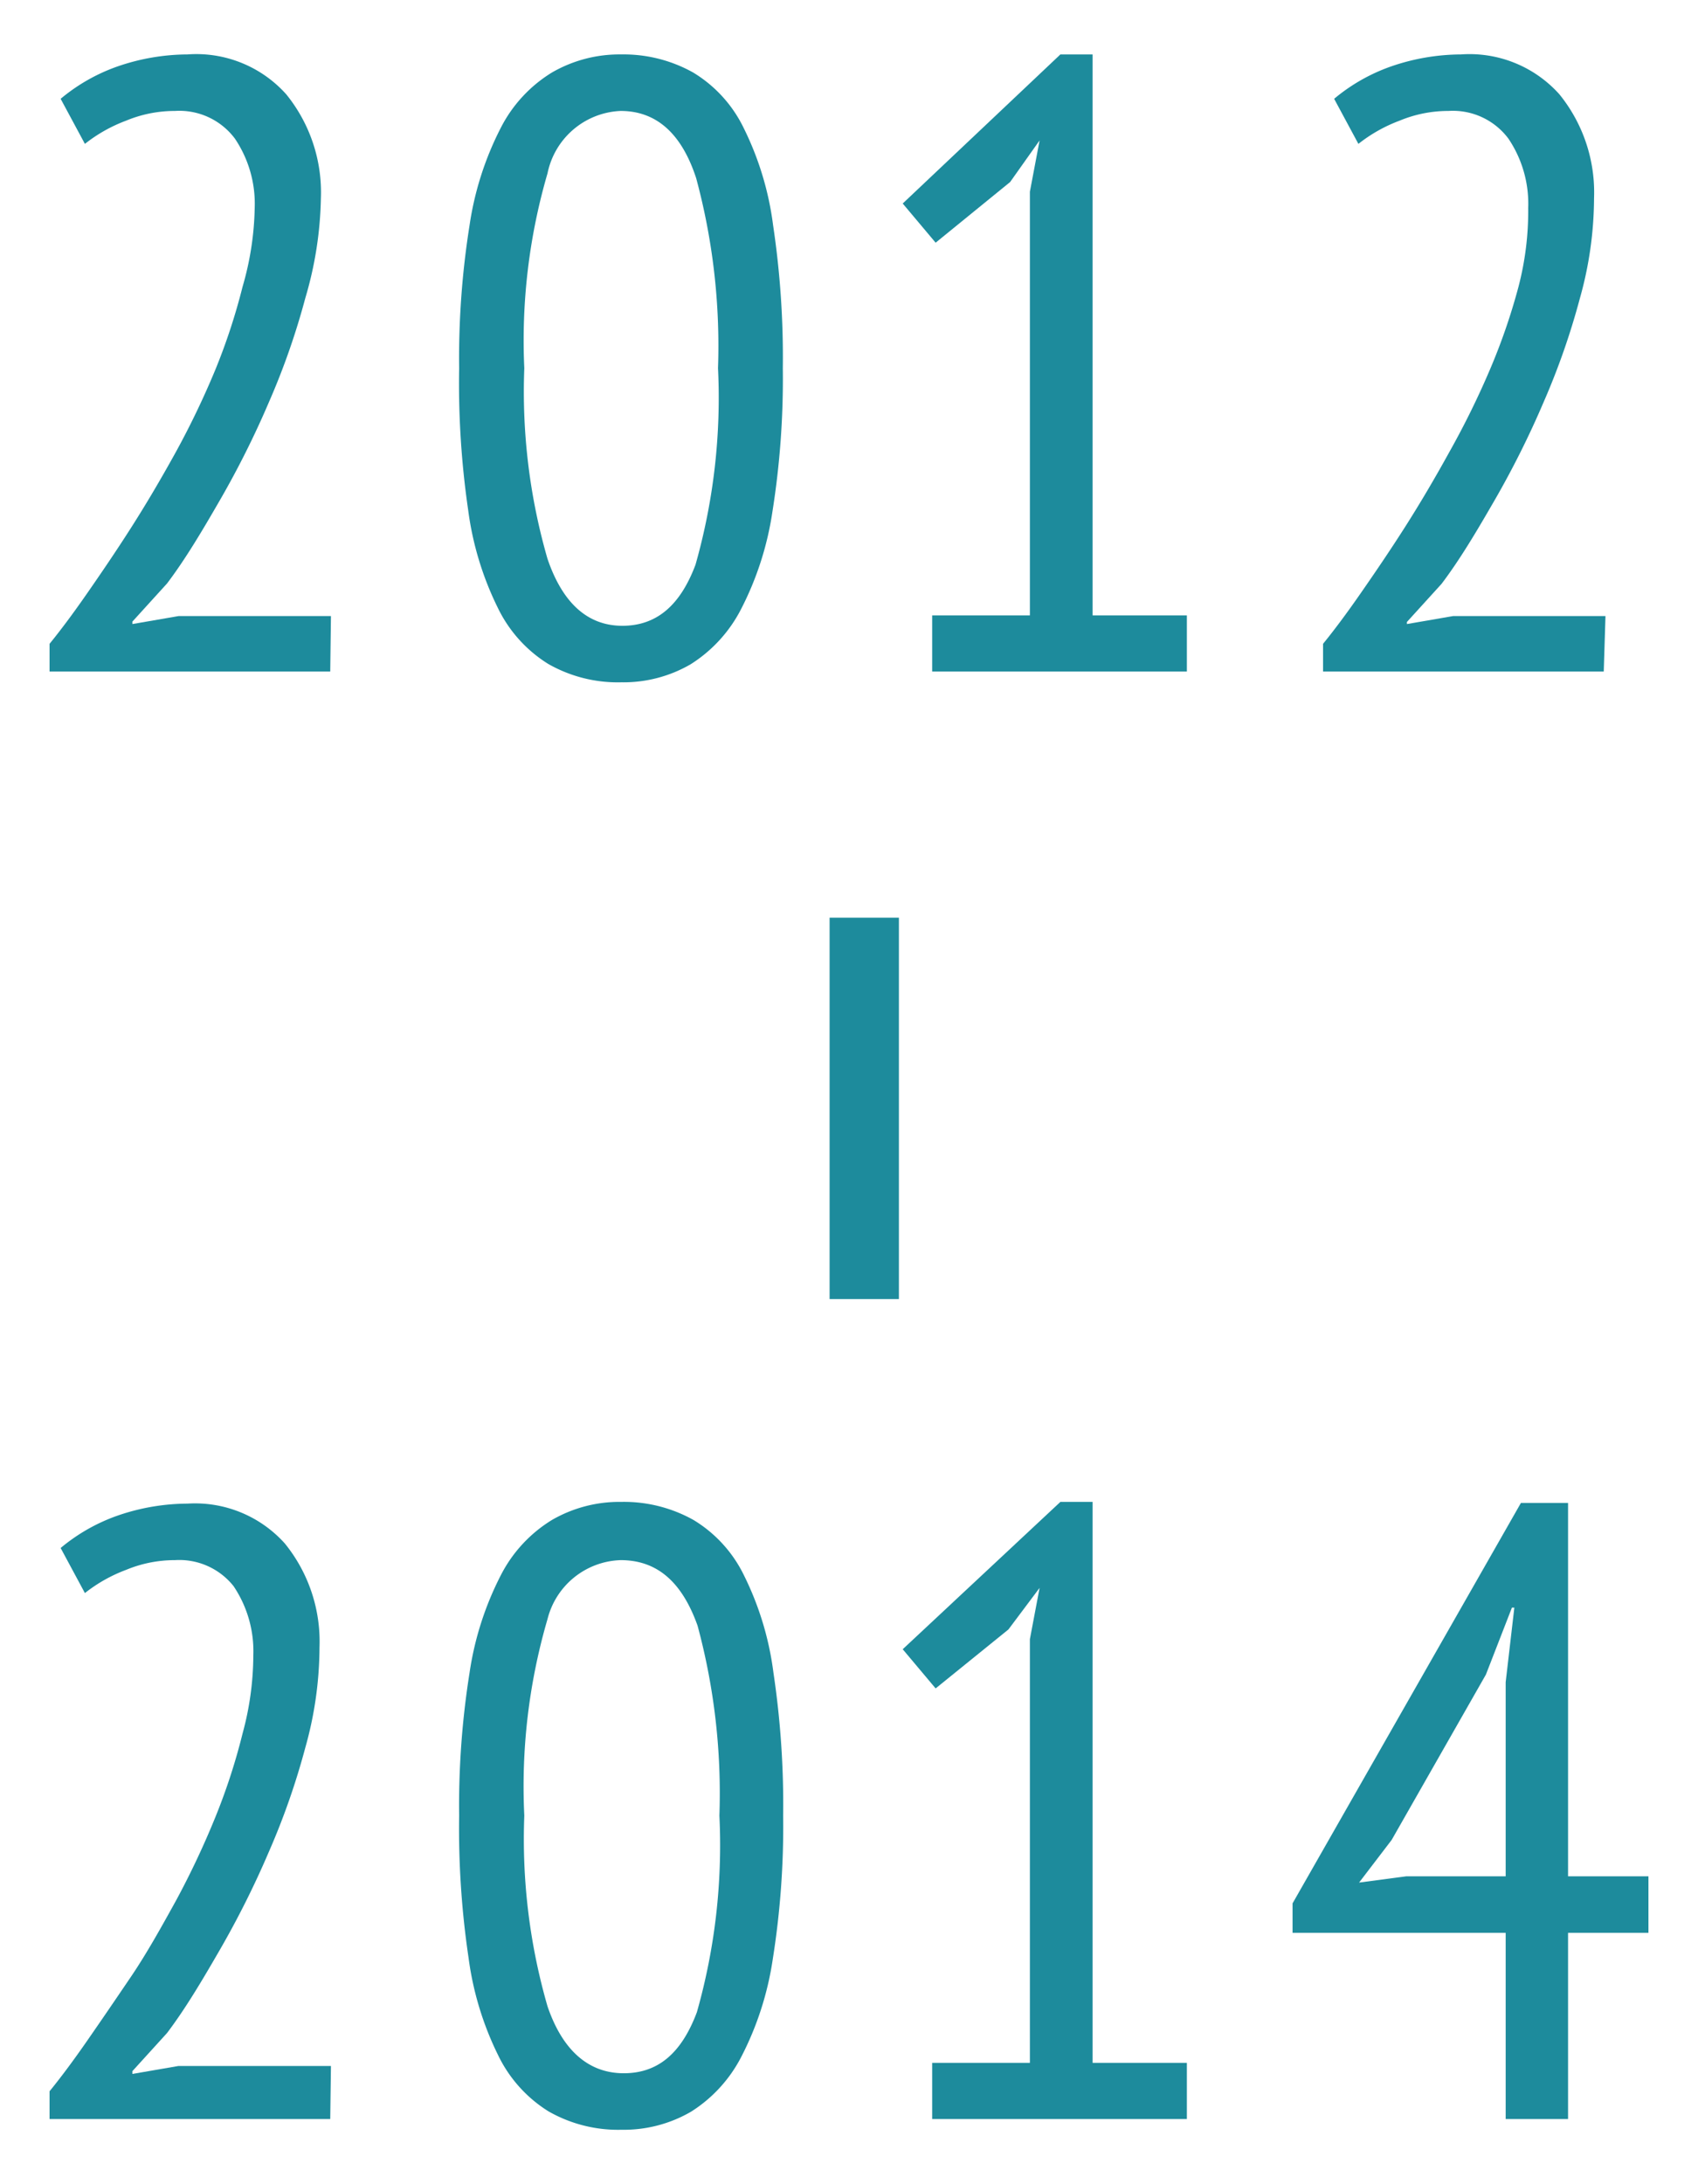
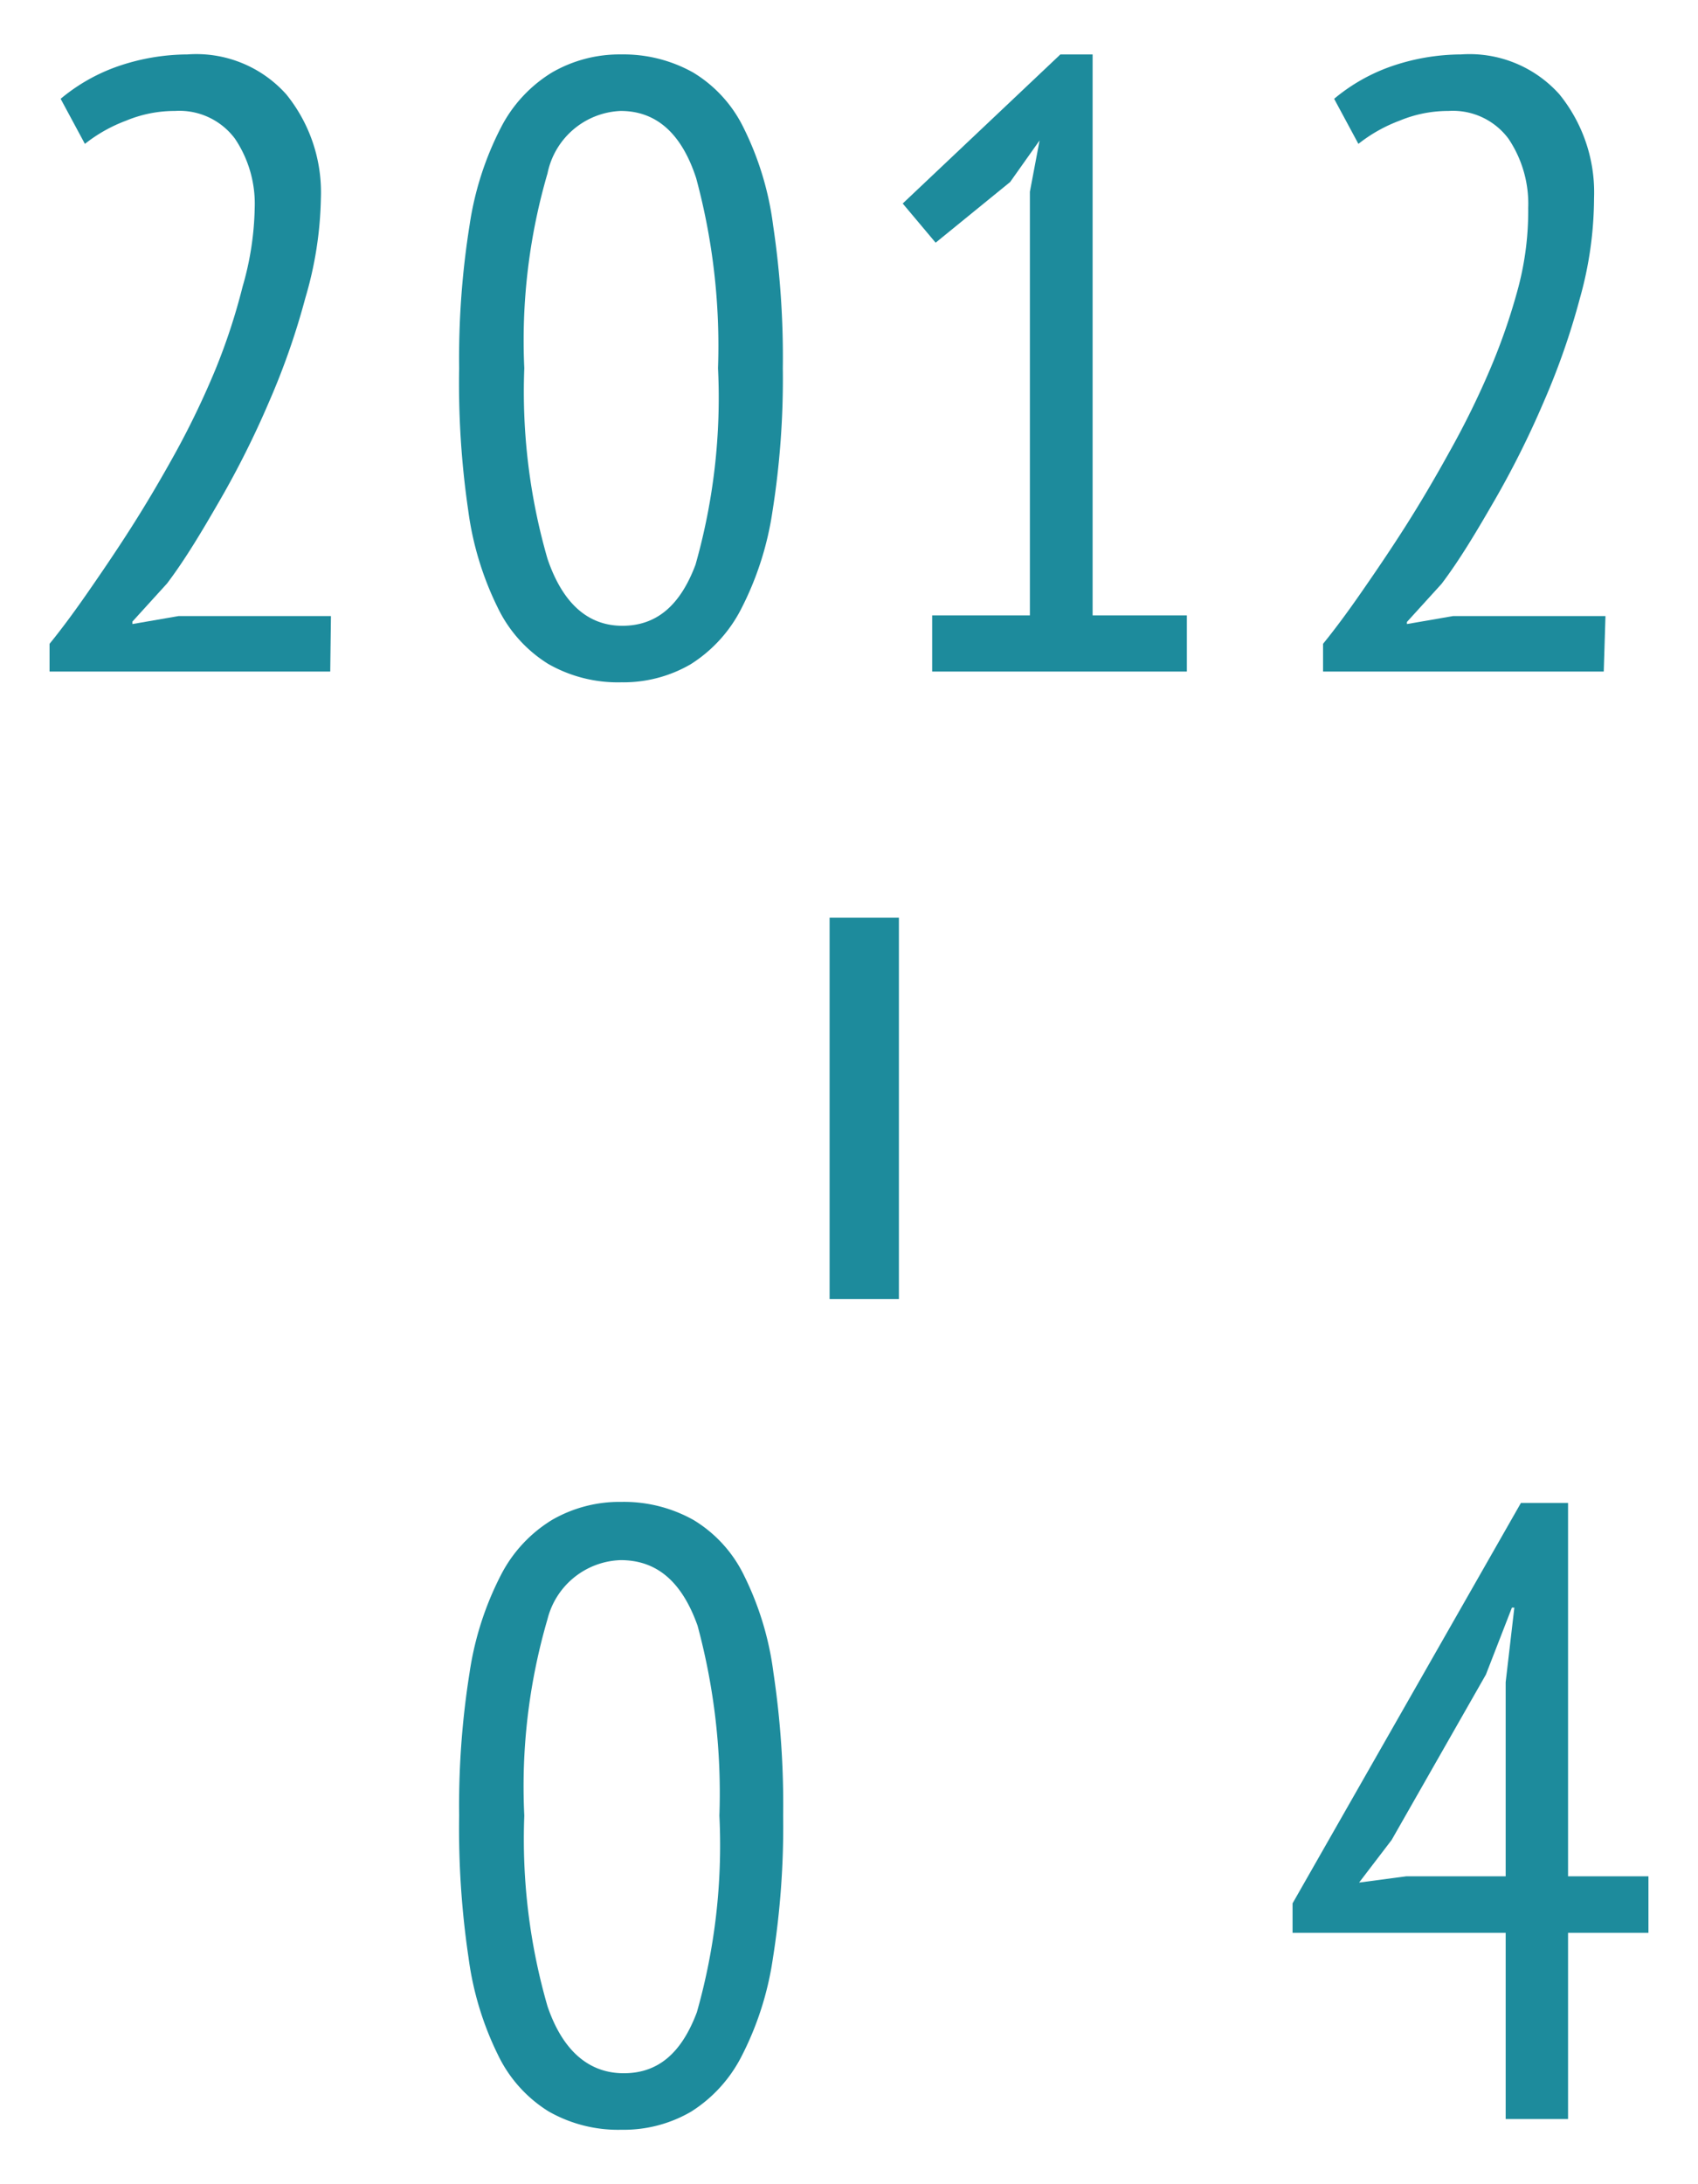
<svg xmlns="http://www.w3.org/2000/svg" id="レイヤー_1" data-name="レイヤー 1" viewBox="0 0 49 63">
  <defs>
    <style>.cls-1{fill:#1d8b9c;}.cls-2{fill:none;stroke:#1d8b9c;stroke-miterlimit:10;stroke-width:2px;}</style>
  </defs>
  <path class="cls-1" d="M9.53,19.37H1.43v-.8c.31-.38.67-.86,1.08-1.45s.84-1.22,1.28-1.91.87-1.42,1.3-2.2a24.26,24.26,0,0,0,1.13-2.36A17.67,17.67,0,0,0,7,8.27,8.63,8.63,0,0,0,7.35,6a3.36,3.36,0,0,0-.57-2A2,2,0,0,0,5.05,3.2a3.66,3.66,0,0,0-1.41.28,4.39,4.39,0,0,0-1.19.67l-.7-1.3a5.28,5.28,0,0,1,1.66-.94,6.24,6.24,0,0,1,2-.34A3.48,3.48,0,0,1,8.26,2.72a4.49,4.49,0,0,1,1,3A10.77,10.77,0,0,1,8.81,8.6a21,21,0,0,1-1.05,3,26.48,26.48,0,0,1-1.41,2.82c-.52.9-1,1.71-1.53,2.41l-1,1.1V18l1.33-.23h4.4Z" />
  <path class="cls-1" d="M13.25,10.62a24.39,24.39,0,0,1,.3-4.12,9,9,0,0,1,.9-2.81,4,4,0,0,1,1.48-1.6,3.89,3.89,0,0,1,2-.52A4.11,4.11,0,0,1,20,2.09a3.81,3.81,0,0,1,1.46,1.6,8.82,8.82,0,0,1,.85,2.81,25.71,25.71,0,0,1,.28,4.12,24.4,24.4,0,0,1-.3,4.14,9,9,0,0,1-.9,2.8,4.08,4.08,0,0,1-1.46,1.6,3.86,3.86,0,0,1-2,.52,4.05,4.05,0,0,1-2.11-.53,3.9,3.9,0,0,1-1.46-1.63,9,9,0,0,1-.85-2.81A25.31,25.31,0,0,1,13.25,10.62Zm1.88,0a17.37,17.37,0,0,0,.67,5.5c.44,1.29,1.17,1.93,2.16,1.93s1.67-.59,2.11-1.76a17.63,17.63,0,0,0,.65-5.67,18.55,18.55,0,0,0-.63-5.48c-.42-1.29-1.15-1.94-2.18-1.94A2.25,2.25,0,0,0,15.8,5,17.19,17.19,0,0,0,15.13,10.62Z" />
  <path class="cls-1" d="M26.9,17.75h2.82V5.53L30,4.05l-.85,1.2L27,7l-.95-1.13L30.6,1.57h.93V17.75h2.72v1.62H26.9Z" />
  <path class="cls-1" d="M46.28,19.37h-8.1v-.8c.31-.38.67-.86,1.08-1.45s.84-1.22,1.28-1.91.87-1.42,1.3-2.2A24.26,24.26,0,0,0,43,10.65a17.67,17.67,0,0,0,.82-2.38A8.63,8.63,0,0,0,44.1,6a3.36,3.36,0,0,0-.57-2A2,2,0,0,0,41.8,3.2a3.66,3.66,0,0,0-1.41.28,4.39,4.39,0,0,0-1.19.67l-.7-1.3a5.28,5.28,0,0,1,1.66-.94,6.24,6.24,0,0,1,2-.34A3.48,3.48,0,0,1,45,2.72a4.49,4.49,0,0,1,1,3,10.77,10.77,0,0,1-.41,2.89,21,21,0,0,1-1.05,3,26.48,26.48,0,0,1-1.41,2.82c-.52.9-1,1.71-1.53,2.41l-1,1.1V18l1.33-.23h4.4Z" />
-   <path class="cls-1" d="M9.53,61.12H1.43v-.8c.31-.38.67-.86,1.08-1.45S3.35,57.65,3.79,57s.87-1.42,1.3-2.2A24.26,24.26,0,0,0,6.22,52.4,17.67,17.67,0,0,0,7,50a8.63,8.63,0,0,0,.31-2.25,3.36,3.36,0,0,0-.57-2A2,2,0,0,0,5.05,45a3.66,3.66,0,0,0-1.41.28,4.39,4.39,0,0,0-1.19.67l-.7-1.3a5.28,5.28,0,0,1,1.66-.94,6.24,6.24,0,0,1,2-.34,3.48,3.48,0,0,1,2.81,1.15,4.49,4.49,0,0,1,1,3,10.77,10.77,0,0,1-.41,2.89,21,21,0,0,1-1.05,3,26.48,26.48,0,0,1-1.41,2.82c-.52.9-1,1.71-1.53,2.41l-1,1.1v.08l1.33-.23h4.4Z" />
  <path class="cls-1" d="M13.25,52.37a24.39,24.39,0,0,1,.3-4.12,9,9,0,0,1,.9-2.81,4,4,0,0,1,1.48-1.6,3.89,3.89,0,0,1,2-.52,4.11,4.11,0,0,1,2.08.52,3.81,3.81,0,0,1,1.46,1.6,8.82,8.82,0,0,1,.85,2.81,25.71,25.71,0,0,1,.28,4.12,24.4,24.4,0,0,1-.3,4.14,9,9,0,0,1-.9,2.8,4.08,4.08,0,0,1-1.46,1.6,3.86,3.86,0,0,1-2,.52,4.05,4.05,0,0,1-2.11-.53,3.9,3.9,0,0,1-1.46-1.63,9,9,0,0,1-.85-2.81A25.31,25.31,0,0,1,13.25,52.37Zm1.88,0a17.37,17.37,0,0,0,.67,5.5C16.24,59.16,17,59.8,18,59.8s1.67-.59,2.11-1.76a17.63,17.63,0,0,0,.65-5.67,18.55,18.55,0,0,0-.63-5.48C19.67,45.6,18.94,45,17.91,45A2.25,2.25,0,0,0,15.8,46.7,17.19,17.19,0,0,0,15.13,52.37Z" />
-   <path class="cls-1" d="M26.9,59.5h2.82V47.28L30,45.8,29.1,47,27,48.7l-.95-1.13,4.55-4.25h.93V59.5h2.72v1.62H26.9Z" />
  <path class="cls-1" d="M47.57,55.75H45.25v5.37h-1.8V55.75H37.3V54.9l6.59-11.55h1.36V54.12h2.32Zm-4.12-7.23.25-2.15h-.07l-.75,1.93-2.72,4.77-.94,1.23,1.36-.18h2.87Z" />
  <line class="cls-2" x1="24.94" y1="26.47" x2="24.94" y2="37.47" />
</svg>